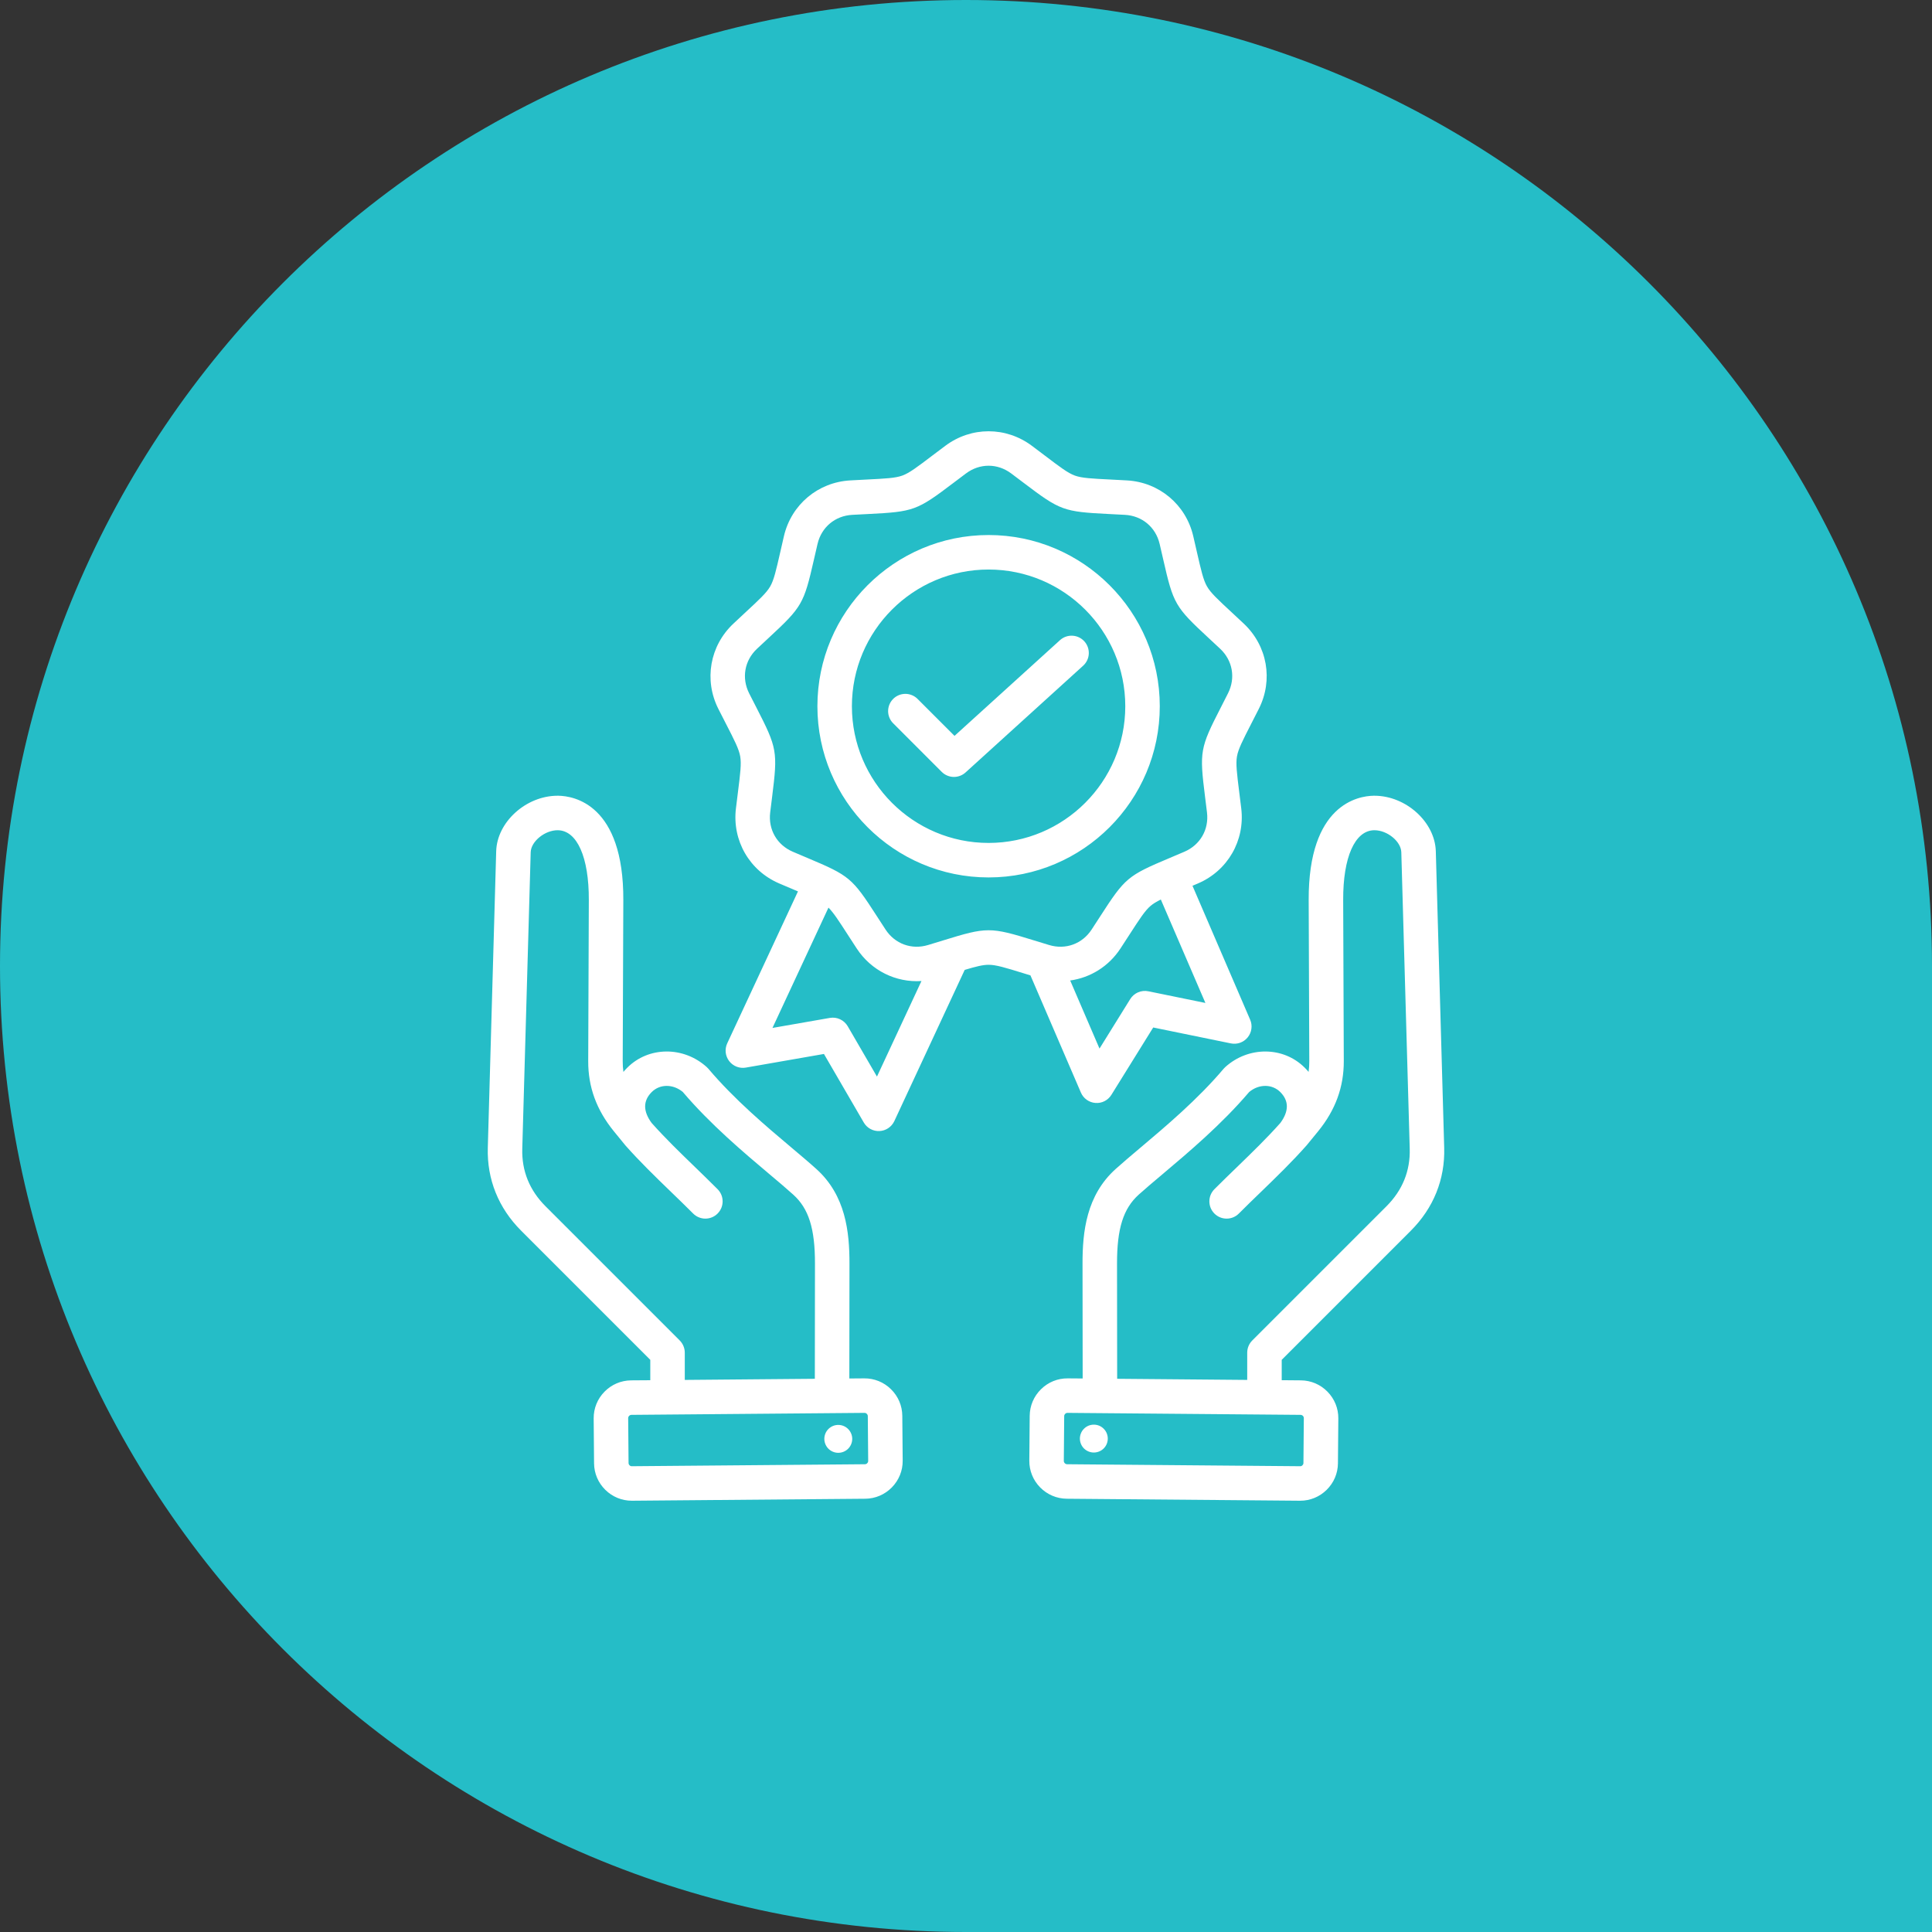
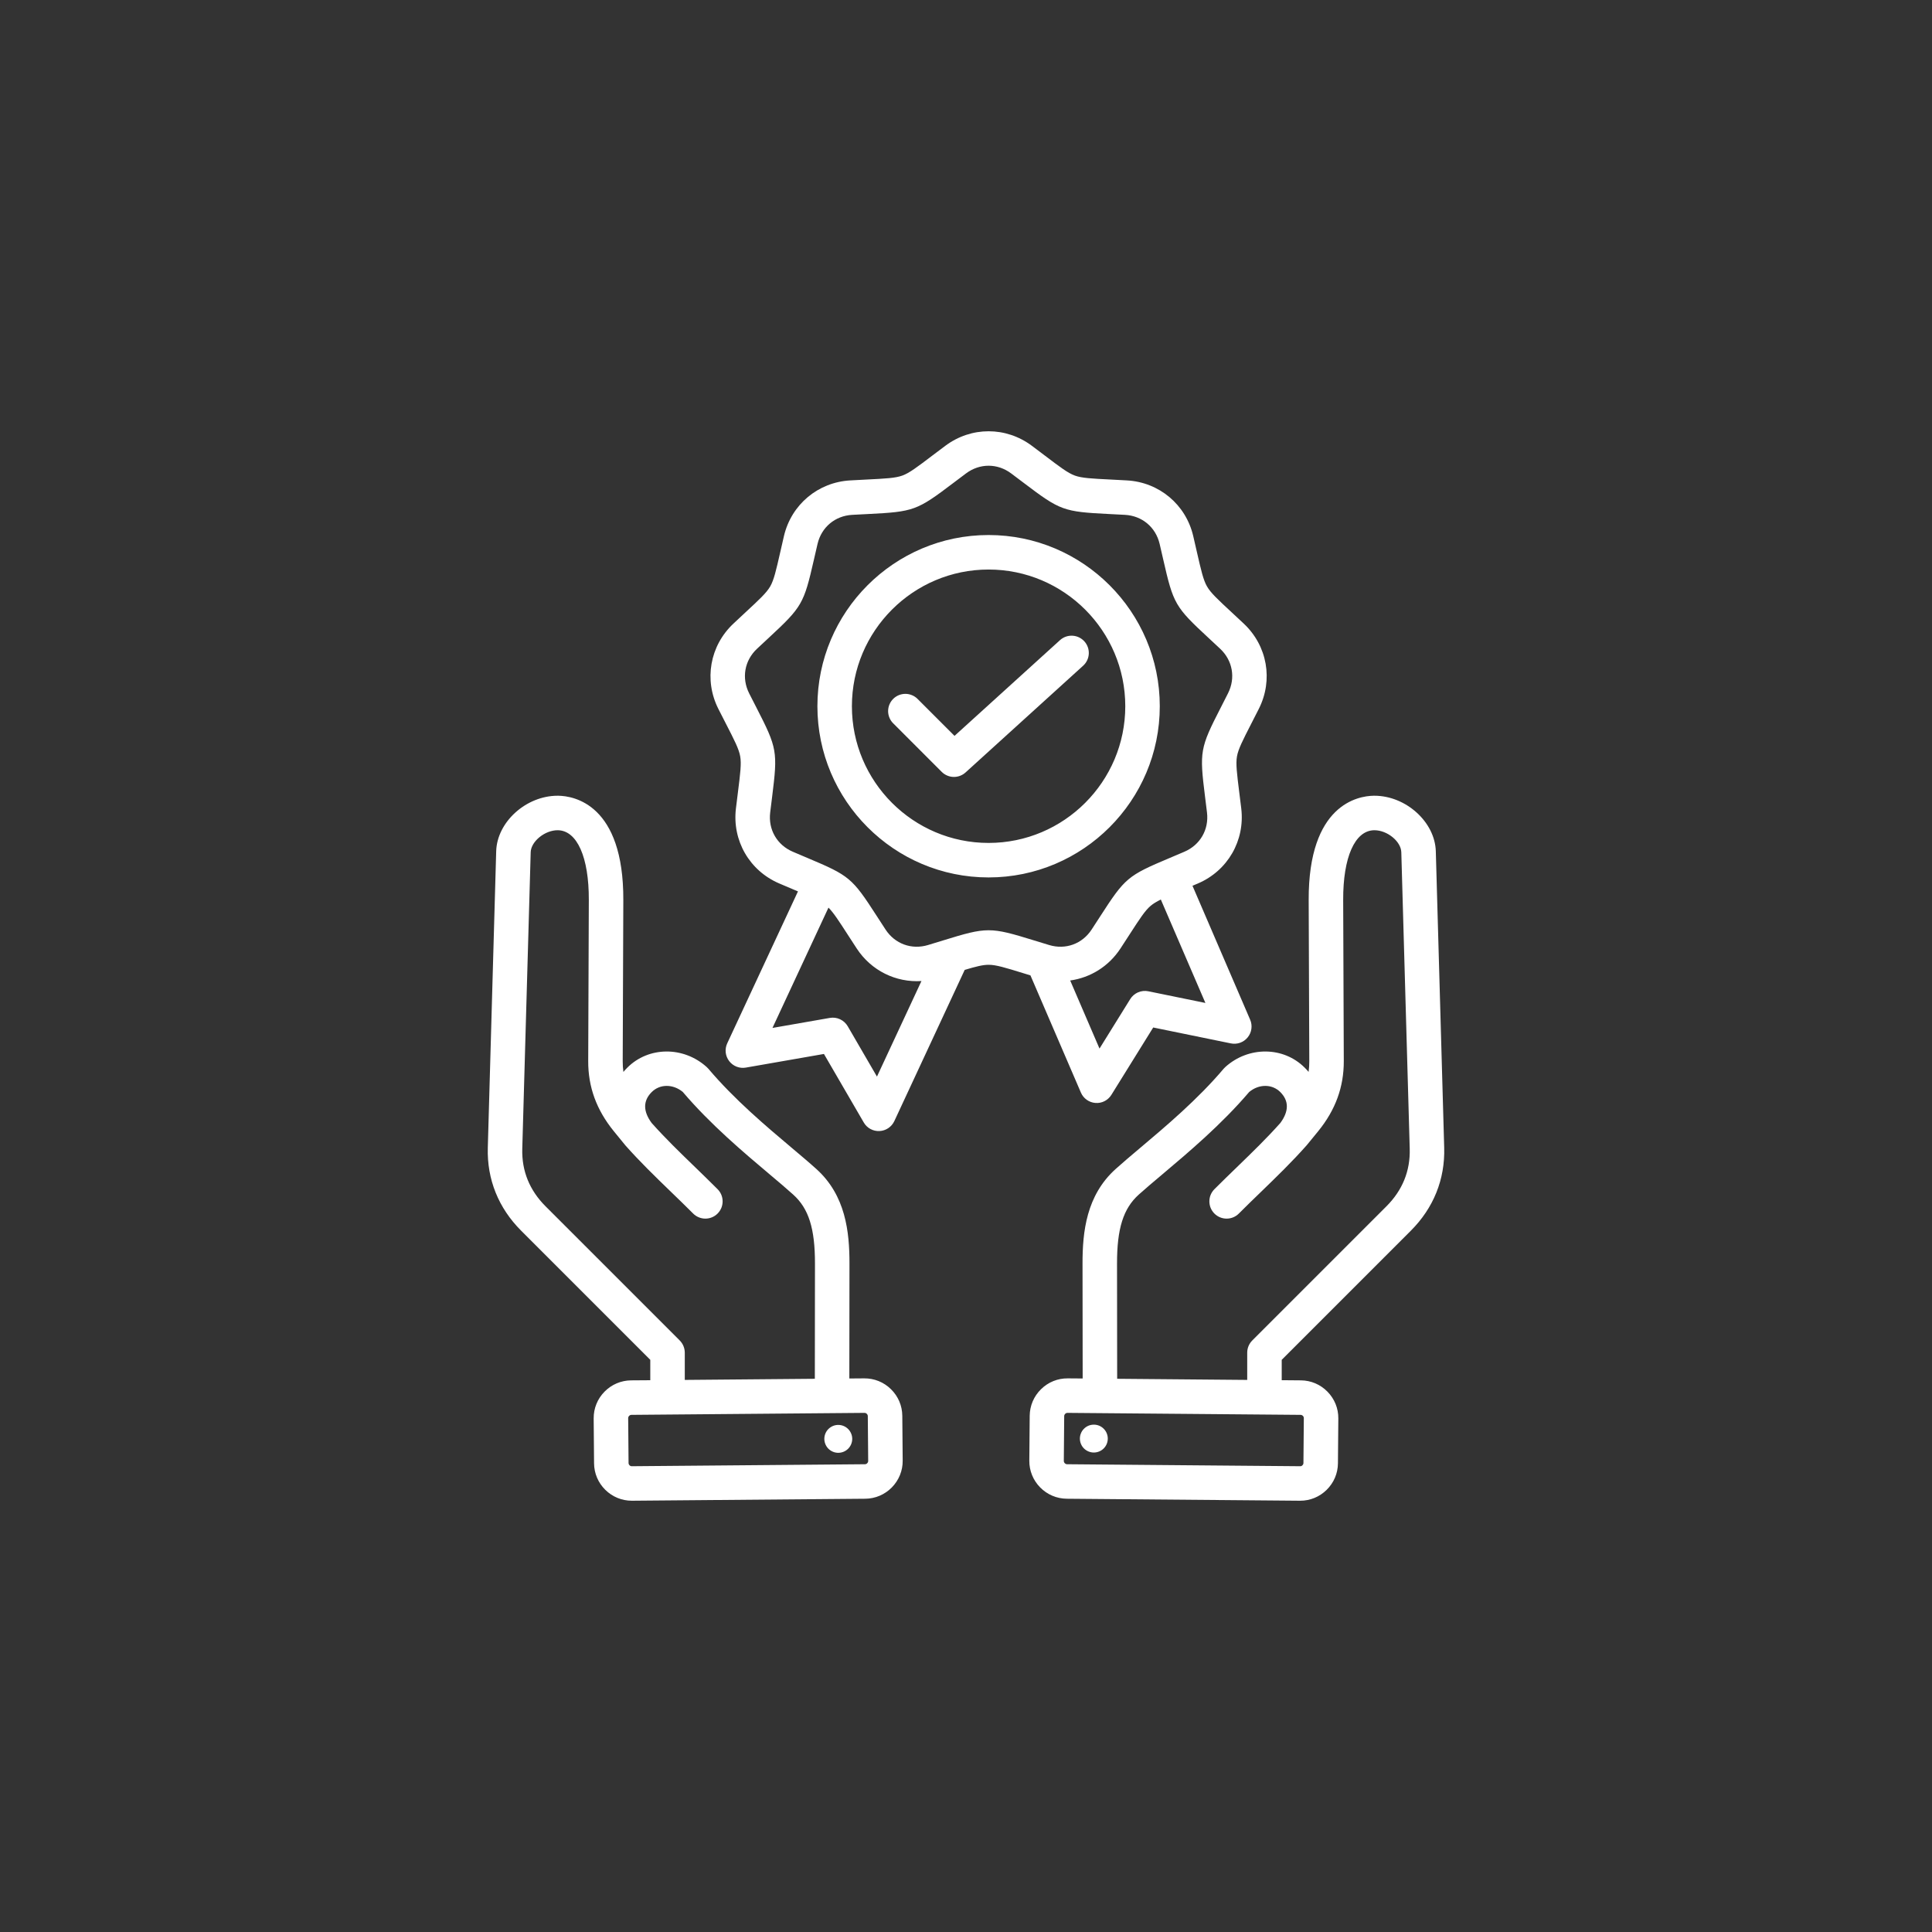
<svg xmlns="http://www.w3.org/2000/svg" width="70" height="70" viewBox="0 0 70 70" fill="none">
  <rect x="0" y="0" width="70" height="70" fill="#333333" stroke="none" />
-   <path d="M70 35C70 15.67 54.33 0 35 0C15.67 0 0 15.67 0 35C0 54.33 15.67 70 35 70H70V35Z" fill="#25BDC7" />
  <path fill-rule="evenodd" clip-rule="evenodd" d="M39.163 39.586C39.208 39.691 39.281 39.782 39.374 39.848C39.467 39.914 39.577 39.954 39.691 39.962C39.805 39.971 39.919 39.948 40.021 39.896C40.122 39.844 40.208 39.765 40.268 39.668L41.783 37.228L44.596 37.804C44.708 37.827 44.824 37.819 44.931 37.781C45.039 37.742 45.134 37.675 45.206 37.586C45.278 37.498 45.325 37.391 45.34 37.278C45.356 37.165 45.341 37.05 45.295 36.945L43.206 32.093C43.27 32.066 43.335 32.038 43.404 32.009C44.482 31.548 45.112 30.456 44.973 29.292C44.947 29.076 44.923 28.883 44.901 28.711C44.815 28.018 44.771 27.67 44.818 27.405C44.865 27.139 45.025 26.827 45.343 26.206C45.423 26.051 45.511 25.879 45.609 25.684C46.138 24.638 45.919 23.397 45.064 22.595C44.906 22.446 44.764 22.314 44.636 22.195C44.124 21.721 43.867 21.482 43.733 21.249C43.598 21.015 43.52 20.674 43.364 19.993C43.326 19.823 43.283 19.634 43.233 19.422C42.966 18.281 42 17.471 40.829 17.406C40.612 17.393 40.418 17.384 40.245 17.375C39.547 17.34 39.197 17.323 38.944 17.231C38.691 17.139 38.411 16.927 37.855 16.505C37.7 16.387 37.544 16.27 37.388 16.153C36.449 15.45 35.188 15.45 34.25 16.153C34.094 16.27 33.938 16.387 33.782 16.505C33.226 16.927 32.947 17.139 32.693 17.231C32.44 17.323 32.09 17.34 31.393 17.375C31.219 17.384 31.025 17.393 30.808 17.406C29.638 17.471 28.672 18.281 28.404 19.422C28.355 19.634 28.312 19.823 28.273 19.993C28.118 20.674 28.04 21.015 27.905 21.249C27.77 21.482 27.513 21.721 27.001 22.195C26.874 22.314 26.732 22.446 26.573 22.595C25.718 23.397 25.499 24.639 26.028 25.685C26.126 25.879 26.215 26.051 26.294 26.206C26.613 26.827 26.773 27.139 26.819 27.405C26.866 27.67 26.823 28.018 26.736 28.71C26.714 28.883 26.69 29.076 26.664 29.292C26.525 30.456 27.155 31.548 28.233 32.009C28.433 32.095 28.612 32.17 28.772 32.238L28.912 32.297L26.349 37.802C26.301 37.905 26.282 38.02 26.294 38.134C26.307 38.247 26.35 38.355 26.42 38.446C26.489 38.536 26.582 38.606 26.689 38.648C26.795 38.689 26.911 38.701 27.023 38.681L29.853 38.187L31.296 40.67C31.353 40.769 31.436 40.85 31.537 40.905C31.637 40.959 31.75 40.986 31.864 40.98C31.978 40.975 32.089 40.939 32.184 40.875C32.279 40.812 32.354 40.723 32.403 40.62L34.953 35.141C35.362 35.018 35.611 34.956 35.819 34.956C36.089 34.956 36.423 35.059 37.09 35.265C37.168 35.289 37.249 35.314 37.335 35.34L39.163 39.586ZM41.607 35.916C41.481 35.89 41.351 35.904 41.234 35.954C41.117 36.005 41.017 36.09 40.95 36.199L39.837 37.992L38.775 35.525C39.504 35.424 40.172 35.016 40.598 34.363C40.717 34.181 40.822 34.018 40.917 33.872C41.296 33.286 41.486 32.991 41.692 32.818C41.785 32.74 41.901 32.67 42.059 32.591L43.674 36.339L41.607 35.916ZM31.774 39.007L30.714 37.182C30.65 37.072 30.553 36.984 30.437 36.93C30.322 36.876 30.192 36.859 30.066 36.881L27.988 37.244L30.017 32.885C30.198 33.065 30.386 33.355 30.72 33.872C30.826 34.036 30.932 34.2 31.039 34.363C31.566 35.17 32.461 35.604 33.386 35.545L31.774 39.007ZM35.818 33.705C35.393 33.705 34.968 33.827 34.178 34.071C33.994 34.128 33.81 34.184 33.625 34.24C33.03 34.42 32.425 34.2 32.085 33.679C31.967 33.499 31.863 33.339 31.77 33.194C30.874 31.806 30.78 31.727 29.257 31.086C29.099 31.019 28.922 30.945 28.725 30.86C28.153 30.615 27.831 30.058 27.905 29.44C27.93 29.227 27.954 29.036 27.976 28.866C28.181 27.227 28.16 27.106 27.406 25.636C27.318 25.464 27.23 25.293 27.143 25.121C26.863 24.565 26.974 23.932 27.428 23.506C27.585 23.359 27.725 23.229 27.851 23.112C29.062 21.988 29.124 21.882 29.491 20.271C29.529 20.104 29.572 19.917 29.621 19.707C29.763 19.102 30.256 18.688 30.877 18.654C31.092 18.642 31.283 18.632 31.455 18.624C33.105 18.541 33.22 18.5 34.537 17.502C34.674 17.398 34.827 17.282 34.999 17.154C35.497 16.781 36.14 16.781 36.638 17.154C36.81 17.282 36.963 17.398 37.1 17.502C38.417 18.5 38.532 18.541 40.182 18.624C40.354 18.632 40.545 18.642 40.76 18.654C41.381 18.688 41.874 19.102 42.016 19.707C42.065 19.917 42.107 20.104 42.146 20.271C42.513 21.882 42.574 21.988 43.786 23.112C43.912 23.229 44.052 23.359 44.209 23.506C44.662 23.932 44.774 24.565 44.493 25.12C44.407 25.293 44.319 25.464 44.231 25.636C43.477 27.106 43.456 27.227 43.661 28.866C43.682 29.037 43.706 29.227 43.732 29.44C43.806 30.058 43.484 30.615 42.912 30.86C42.714 30.945 42.538 31.019 42.38 31.086C40.857 31.727 40.763 31.806 39.867 33.194C39.763 33.356 39.658 33.518 39.552 33.679C39.212 34.2 38.607 34.42 38.012 34.24C37.806 34.178 37.623 34.121 37.459 34.071C36.669 33.827 36.244 33.705 35.818 33.705ZM42.021 25.588C42.021 22.168 39.239 19.385 35.818 19.385C32.398 19.385 29.616 22.168 29.616 25.588C29.616 29.008 32.398 31.791 35.818 31.791C39.239 31.791 42.021 29.008 42.021 25.588ZM35.818 30.541C33.087 30.541 30.866 28.319 30.866 25.588C30.866 22.857 33.087 20.635 35.818 20.635C38.549 20.635 40.771 22.857 40.771 25.588C40.771 28.319 38.549 30.541 35.818 30.541ZM39.251 24.114L34.983 27.988C34.868 28.092 34.718 28.15 34.563 28.15C34.481 28.15 34.4 28.134 34.324 28.102C34.248 28.071 34.179 28.025 34.121 27.967L32.364 26.209C32.305 26.152 32.259 26.083 32.227 26.007C32.195 25.931 32.178 25.849 32.178 25.767C32.178 25.684 32.194 25.603 32.225 25.527C32.257 25.45 32.303 25.381 32.361 25.323C32.419 25.265 32.489 25.218 32.565 25.187C32.641 25.156 32.723 25.14 32.805 25.14C32.888 25.14 32.969 25.157 33.045 25.189C33.121 25.22 33.19 25.267 33.248 25.326L34.584 26.662L38.411 23.189C38.534 23.08 38.695 23.024 38.859 23.033C39.023 23.042 39.177 23.115 39.288 23.237C39.398 23.359 39.456 23.519 39.449 23.683C39.443 23.847 39.371 24.002 39.251 24.114ZM51.116 44.592C51.94 43.769 52.358 42.729 52.326 41.587L52.022 30.842C51.992 29.781 50.937 28.831 49.799 28.831C49.788 28.831 49.778 28.831 49.767 28.831C49.212 28.84 47.403 29.139 47.416 32.611L47.438 38.448C47.439 38.578 47.43 38.709 47.413 38.837C47.368 38.784 47.321 38.732 47.271 38.683C46.5 37.912 45.236 37.902 44.395 38.661C44.374 38.68 44.354 38.7 44.336 38.721C43.395 39.834 42.238 40.809 41.308 41.593C40.982 41.868 40.675 42.127 40.422 42.355C39.362 43.31 39.22 44.627 39.222 45.788L39.227 49.945L38.688 49.941C38.323 49.937 37.979 50.077 37.718 50.334C37.457 50.59 37.312 50.932 37.308 51.296L37.294 52.922C37.291 53.287 37.431 53.631 37.687 53.892C37.944 54.153 38.286 54.298 38.65 54.302L47.097 54.374L47.109 54.374C47.469 54.374 47.808 54.235 48.066 53.981C48.327 53.725 48.473 53.383 48.476 53.019L48.49 51.392C48.493 51.028 48.353 50.684 48.097 50.423C47.841 50.162 47.499 50.016 47.134 50.013L46.439 50.007V49.269L51.116 44.592ZM47.24 51.382L47.226 53.008C47.226 53.047 47.206 53.074 47.19 53.09C47.179 53.101 47.167 53.11 47.152 53.116C47.138 53.122 47.123 53.125 47.107 53.124L38.661 53.052C38.622 53.051 38.594 53.032 38.579 53.016C38.563 53 38.544 52.972 38.544 52.933L38.558 51.307C38.559 51.268 38.578 51.241 38.594 51.225C38.61 51.209 38.637 51.191 38.676 51.191H38.677L47.123 51.263C47.154 51.264 47.184 51.277 47.206 51.299C47.228 51.321 47.24 51.351 47.24 51.382ZM40.477 49.956L40.472 45.787C40.47 44.514 40.698 43.789 41.259 43.283C41.496 43.07 41.782 42.828 42.114 42.549C43.069 41.743 44.257 40.743 45.26 39.565C45.611 39.271 46.09 39.27 46.387 39.567C46.704 39.884 46.704 40.26 46.39 40.687C45.893 41.245 45.37 41.751 44.818 42.286C44.552 42.543 44.278 42.809 44.001 43.086C43.943 43.144 43.897 43.213 43.865 43.289C43.834 43.364 43.818 43.446 43.818 43.528C43.818 43.61 43.834 43.691 43.865 43.767C43.897 43.843 43.943 43.912 44.001 43.97C44.123 44.092 44.283 44.153 44.443 44.153C44.603 44.153 44.763 44.092 44.885 43.97C45.154 43.7 45.425 43.438 45.687 43.185C46.264 42.626 46.81 42.098 47.344 41.495C47.347 41.492 47.763 40.983 47.763 40.983C48.389 40.212 48.691 39.382 48.688 38.444L48.666 32.607C48.66 31.06 49.089 30.092 49.787 30.081L49.799 30.081C50.264 30.081 50.761 30.486 50.772 30.878L51.077 41.623C51.099 42.424 50.815 43.126 50.232 43.708L45.372 48.568C45.255 48.685 45.189 48.844 45.189 49.01V49.997L40.477 49.956ZM39.16 51.943C39.183 51.88 39.219 51.823 39.266 51.775C39.312 51.726 39.367 51.687 39.428 51.66C39.49 51.633 39.556 51.619 39.623 51.618C39.69 51.616 39.756 51.629 39.819 51.653C39.881 51.678 39.937 51.715 39.985 51.762C40.033 51.809 40.071 51.864 40.097 51.926C40.123 51.988 40.137 52.054 40.137 52.121C40.137 52.188 40.124 52.255 40.099 52.316C40.048 52.439 39.951 52.537 39.828 52.588C39.706 52.64 39.568 52.641 39.445 52.592C39.322 52.543 39.222 52.448 39.169 52.326C39.116 52.205 39.112 52.067 39.16 51.943ZM32.282 50.334C32.154 50.207 32.003 50.108 31.837 50.04C31.67 49.973 31.492 49.939 31.312 49.941L30.773 49.945L30.778 45.789C30.78 44.627 30.638 43.31 29.578 42.355C29.326 42.127 29.018 41.868 28.692 41.593C27.762 40.81 26.605 39.835 25.664 38.721C25.646 38.7 25.626 38.68 25.605 38.661C24.763 37.902 23.5 37.912 22.729 38.683C22.679 38.733 22.632 38.784 22.587 38.838C22.57 38.709 22.561 38.579 22.562 38.448L22.584 32.612C22.598 29.139 20.788 28.84 20.233 28.831C20.222 28.831 20.212 28.831 20.201 28.831C19.063 28.831 18.008 29.781 17.978 30.842L17.674 41.587C17.642 42.73 18.06 43.769 18.884 44.592L23.561 49.269V50.008L22.866 50.013C22.501 50.017 22.159 50.162 21.903 50.423C21.646 50.684 21.507 51.028 21.51 51.393L21.524 53.019C21.527 53.383 21.673 53.725 21.933 53.981C22.192 54.235 22.531 54.374 22.891 54.374L22.903 54.374L31.35 54.302C31.714 54.299 32.056 54.153 32.313 53.892C32.569 53.631 32.709 53.287 32.706 52.922L32.692 51.297C32.689 50.932 32.543 50.59 32.282 50.334ZM24.811 49.01C24.811 48.928 24.795 48.847 24.763 48.771C24.732 48.695 24.686 48.626 24.628 48.568L19.768 43.708C19.185 43.126 18.901 42.424 18.923 41.623L19.228 30.878C19.239 30.483 19.749 30.074 20.213 30.081C20.91 30.092 21.34 31.06 21.334 32.607L21.312 38.444C21.308 39.382 21.611 40.212 22.238 40.984L22.639 41.475C22.642 41.479 22.653 41.492 22.655 41.495C23.19 42.098 23.735 42.626 24.313 43.185C24.575 43.438 24.846 43.7 25.115 43.97C25.173 44.028 25.242 44.074 25.318 44.105C25.394 44.137 25.475 44.153 25.557 44.153C25.639 44.153 25.721 44.137 25.797 44.105C25.872 44.074 25.941 44.028 25.999 43.97C26.057 43.912 26.103 43.843 26.135 43.767C26.166 43.691 26.182 43.61 26.182 43.528C26.182 43.446 26.166 43.364 26.135 43.289C26.103 43.213 26.057 43.144 25.999 43.086C25.722 42.809 25.448 42.543 25.183 42.286C24.63 41.751 24.107 41.245 23.61 40.687C23.296 40.261 23.296 39.884 23.613 39.567C23.91 39.27 24.389 39.271 24.74 39.565C25.743 40.743 26.93 41.743 27.886 42.549C28.218 42.828 28.504 43.07 28.741 43.284C29.302 43.789 29.53 44.514 29.528 45.787L29.523 49.956L24.811 49.997L24.811 49.01ZM31.421 53.016C31.411 53.027 31.398 53.036 31.384 53.042C31.37 53.048 31.355 53.052 31.339 53.052L22.893 53.124C22.877 53.125 22.862 53.122 22.848 53.116C22.833 53.11 22.82 53.101 22.81 53.09C22.799 53.08 22.79 53.067 22.784 53.053C22.777 53.038 22.774 53.023 22.774 53.008L22.76 51.382C22.76 51.343 22.778 51.315 22.794 51.299C22.81 51.283 22.837 51.264 22.877 51.263L31.323 51.191H31.324C31.363 51.191 31.39 51.209 31.406 51.225C31.422 51.241 31.441 51.268 31.442 51.307L31.456 52.933C31.456 52.972 31.437 53 31.421 53.016ZM30.84 51.943C30.866 52.005 30.878 52.071 30.878 52.137C30.877 52.204 30.863 52.27 30.837 52.331C30.811 52.392 30.773 52.448 30.725 52.495C30.677 52.541 30.621 52.578 30.559 52.602C30.497 52.627 30.431 52.639 30.364 52.638C30.298 52.637 30.232 52.623 30.171 52.596C30.11 52.569 30.054 52.531 30.008 52.483C29.962 52.435 29.926 52.378 29.902 52.316C29.853 52.192 29.856 52.054 29.909 51.931C29.962 51.809 30.062 51.713 30.186 51.663C30.309 51.614 30.448 51.616 30.571 51.668C30.693 51.721 30.79 51.819 30.84 51.943Z" fill="white" />
</svg>